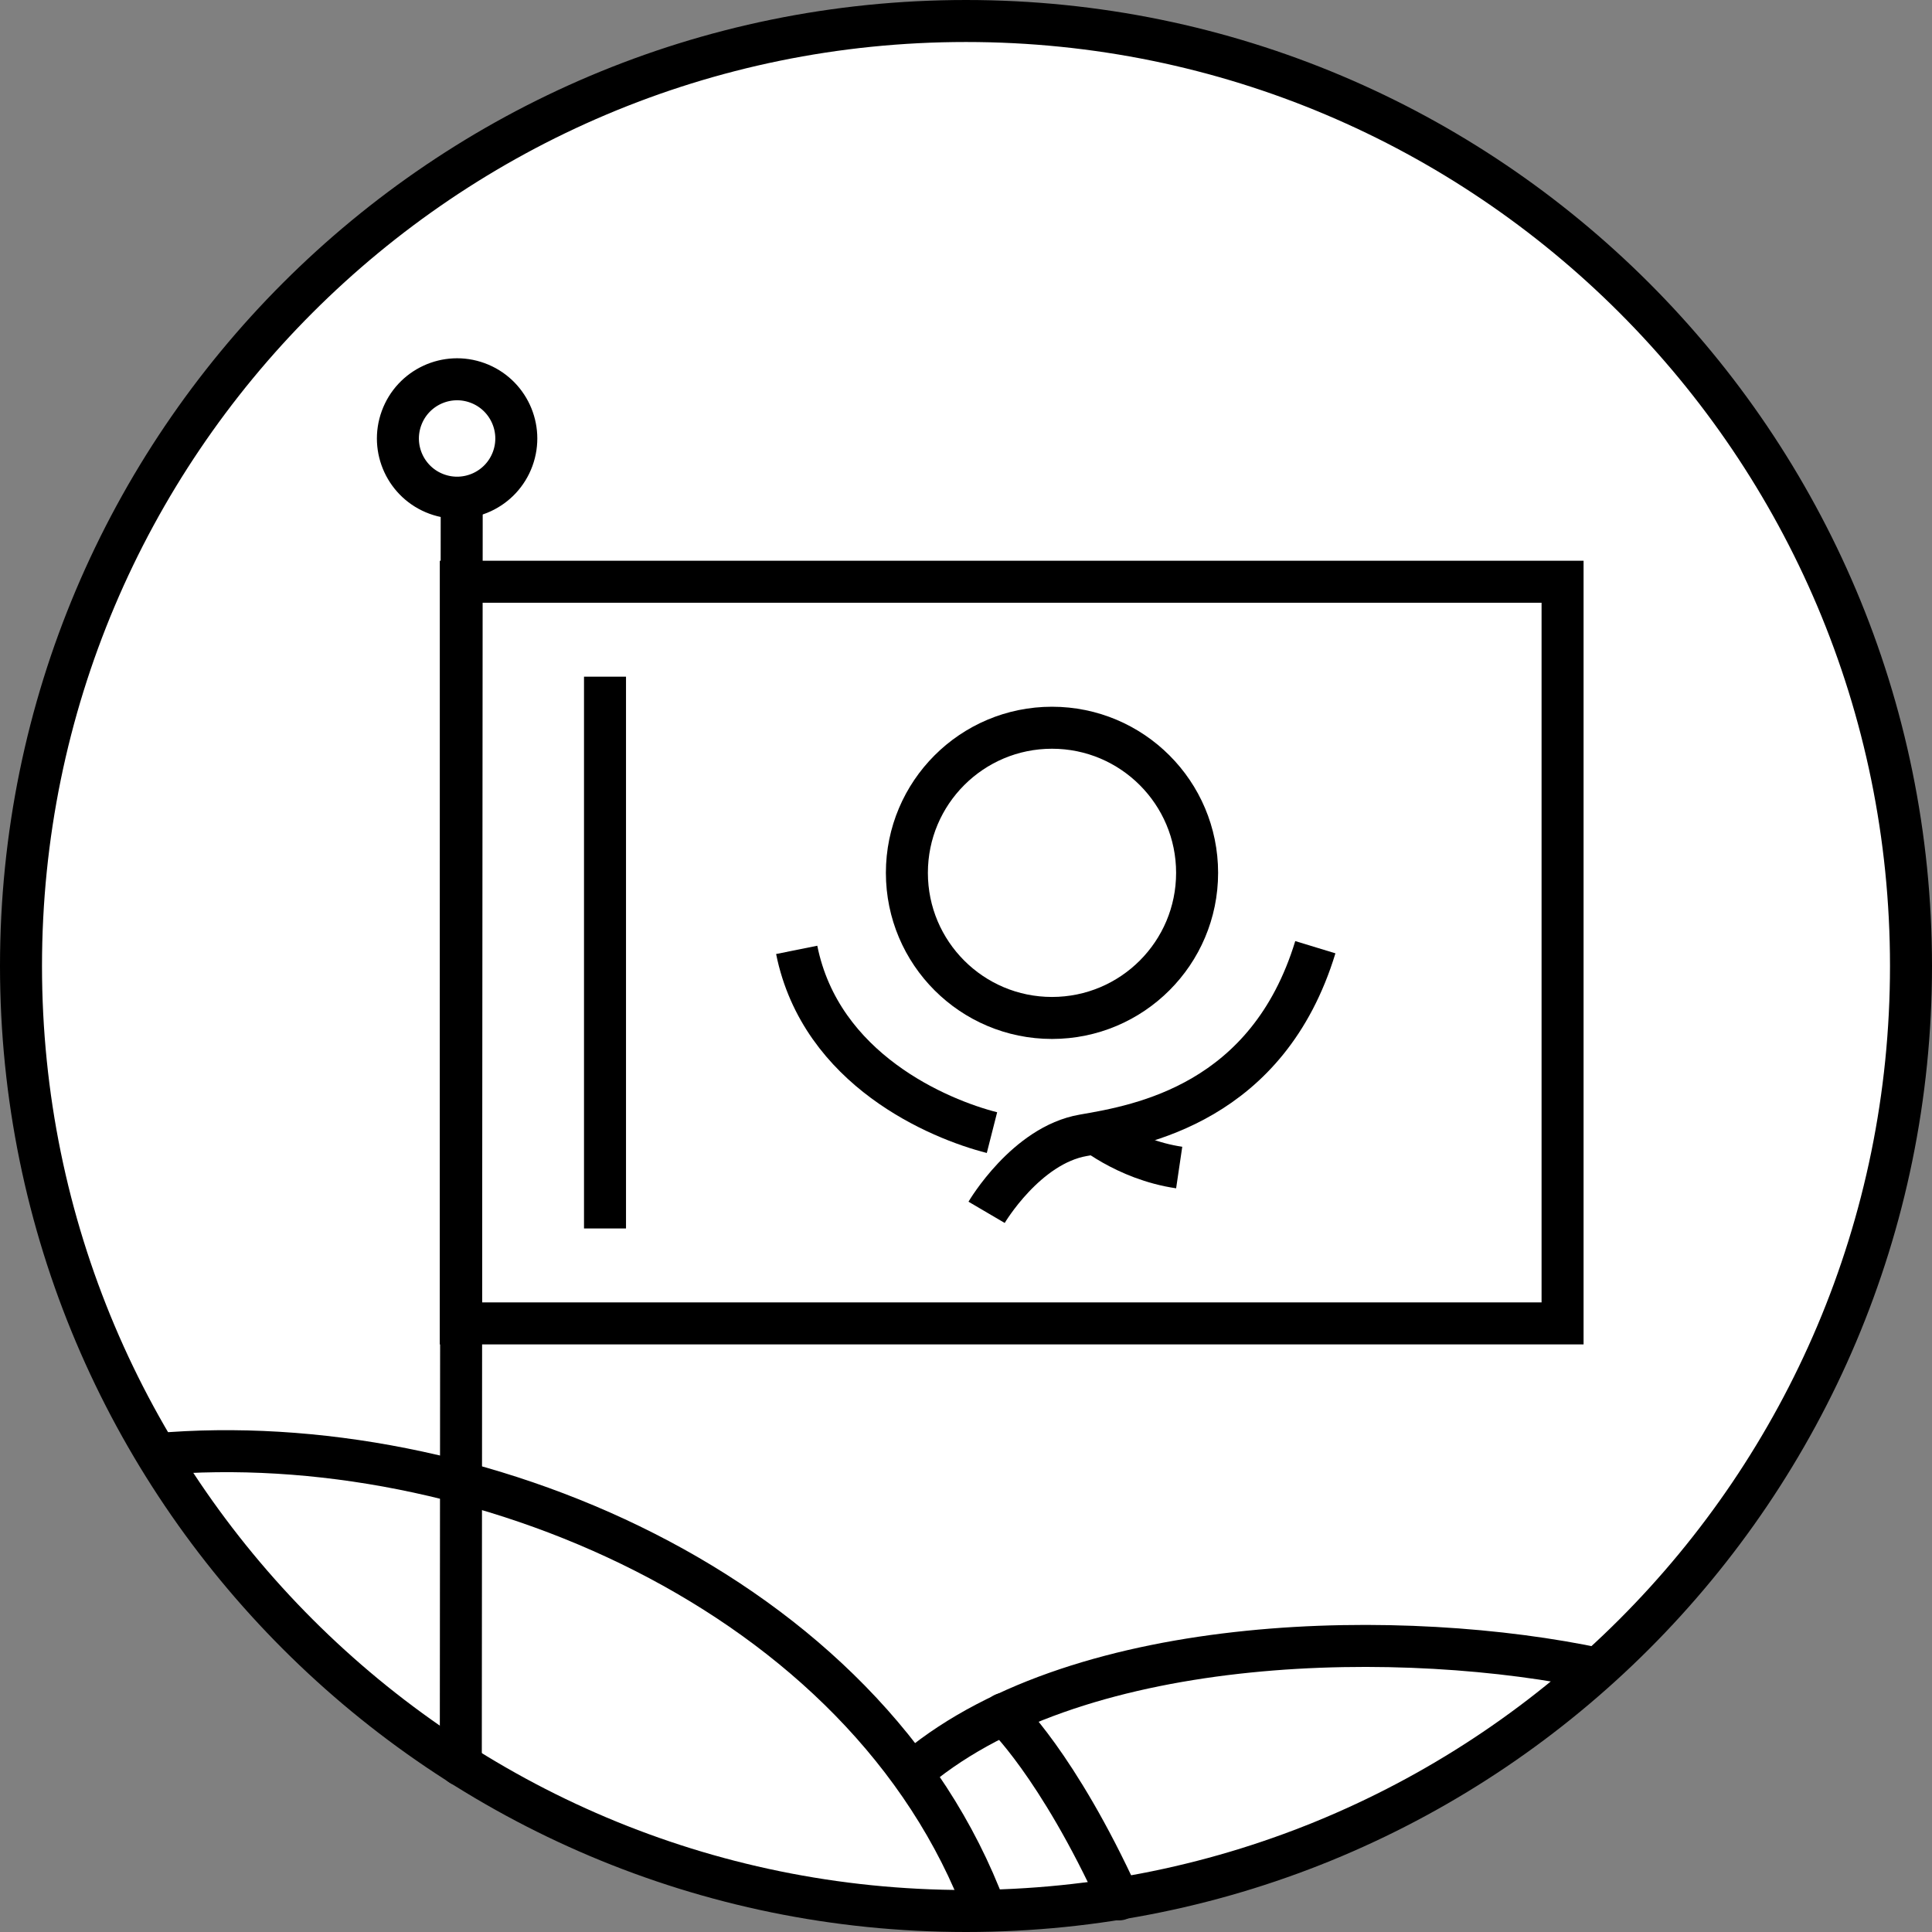
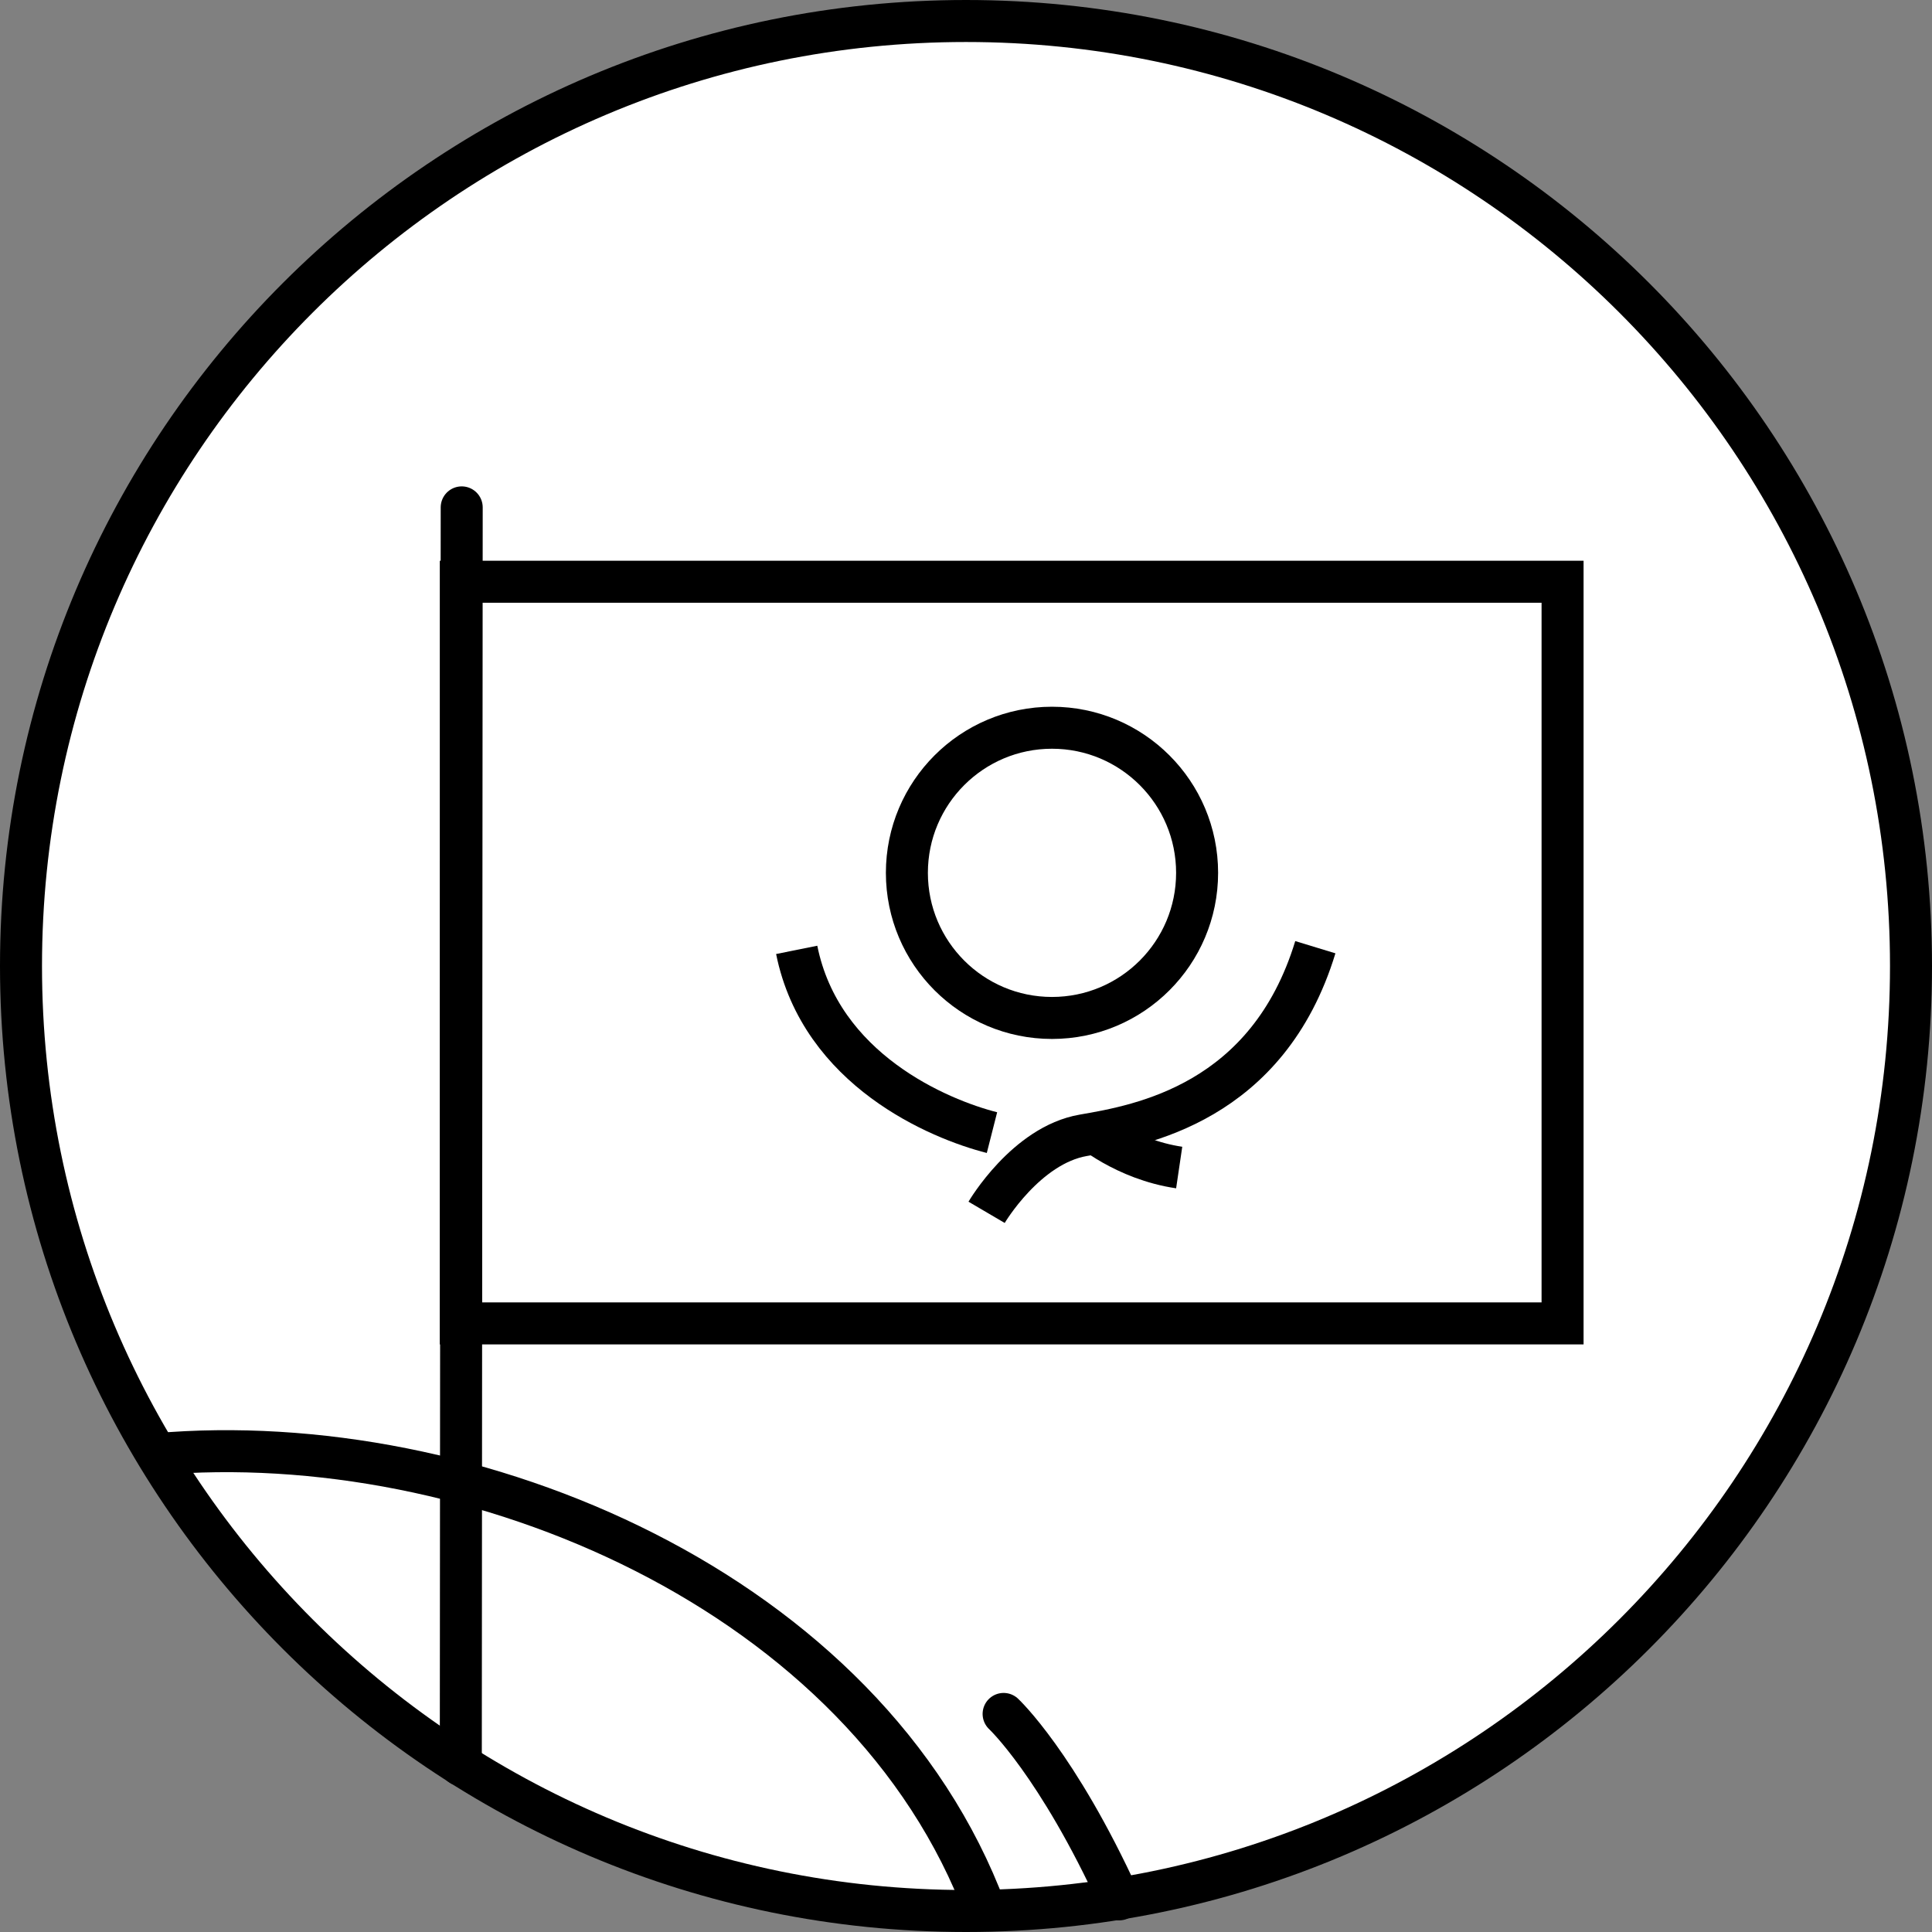
<svg xmlns="http://www.w3.org/2000/svg" width="92" height="92" viewBox="0 0 92 92" fill="none">
  <rect x="0" y="0" width="92" height="92" fill="#808080" stroke="none" />
  <path d="M46 91C70.853 91 91 70.853 91 46C91 21.147 70.853 1 46 1C21.147 1 1 21.147 1 46C1 70.853 21.147 91 46 91Z" fill="white" stroke="black" stroke-width="2" />
-   <path d="M43.654 84.218C51.588 77.649 66.986 77.521 76.156 79.483" stroke="black" stroke-width="2" />
  <path d="M7.441 69.247C22.498 67.924 41.265 75.773 46.938 91" stroke="black" stroke-width="2" />
  <path d="M47.791 81.616C47.791 81.616 50.351 84.005 53.294 90.446" stroke="black" stroke-width="2" stroke-linecap="round" stroke-linejoin="round" />
  <path d="M21.986 24.161L21.943 84.047" stroke="black" stroke-width="2" stroke-linecap="round" stroke-linejoin="round" />
-   <path d="M20.798 23.527C22.26 24.062 23.879 23.311 24.414 21.849C24.949 20.387 24.197 18.768 22.735 18.233C21.273 17.698 19.655 18.45 19.12 19.912C18.585 21.373 19.336 22.992 20.798 23.527Z" stroke="black" stroke-width="2" stroke-linecap="round" stroke-linejoin="round" />
  <path d="M74.408 27.702H21.943V63.019H74.408V27.702Z" stroke="black" stroke-width="2" />
-   <path d="M28.81 32.223V58.498" stroke="black" stroke-width="2" />
  <path d="M47.237 53.934C44.72 53.294 39.09 50.948 37.938 45.232" stroke="black" stroke-width="2" />
  <path d="M46.981 57.73C46.981 57.73 48.858 54.531 51.588 54.062C54.318 53.593 60.374 52.526 62.635 45.105" stroke="black" stroke-width="2" />
  <path d="M51.801 53.678C51.801 53.678 53.55 55.213 56.152 55.597" stroke="black" stroke-width="2" />
  <path d="M50.095 48.474C53.911 48.474 57.005 45.38 57.005 41.564C57.005 37.748 53.911 34.654 50.095 34.654C46.279 34.654 43.185 37.748 43.185 41.564C43.185 45.38 46.279 48.474 50.095 48.474Z" stroke="black" stroke-width="2" />
</svg>